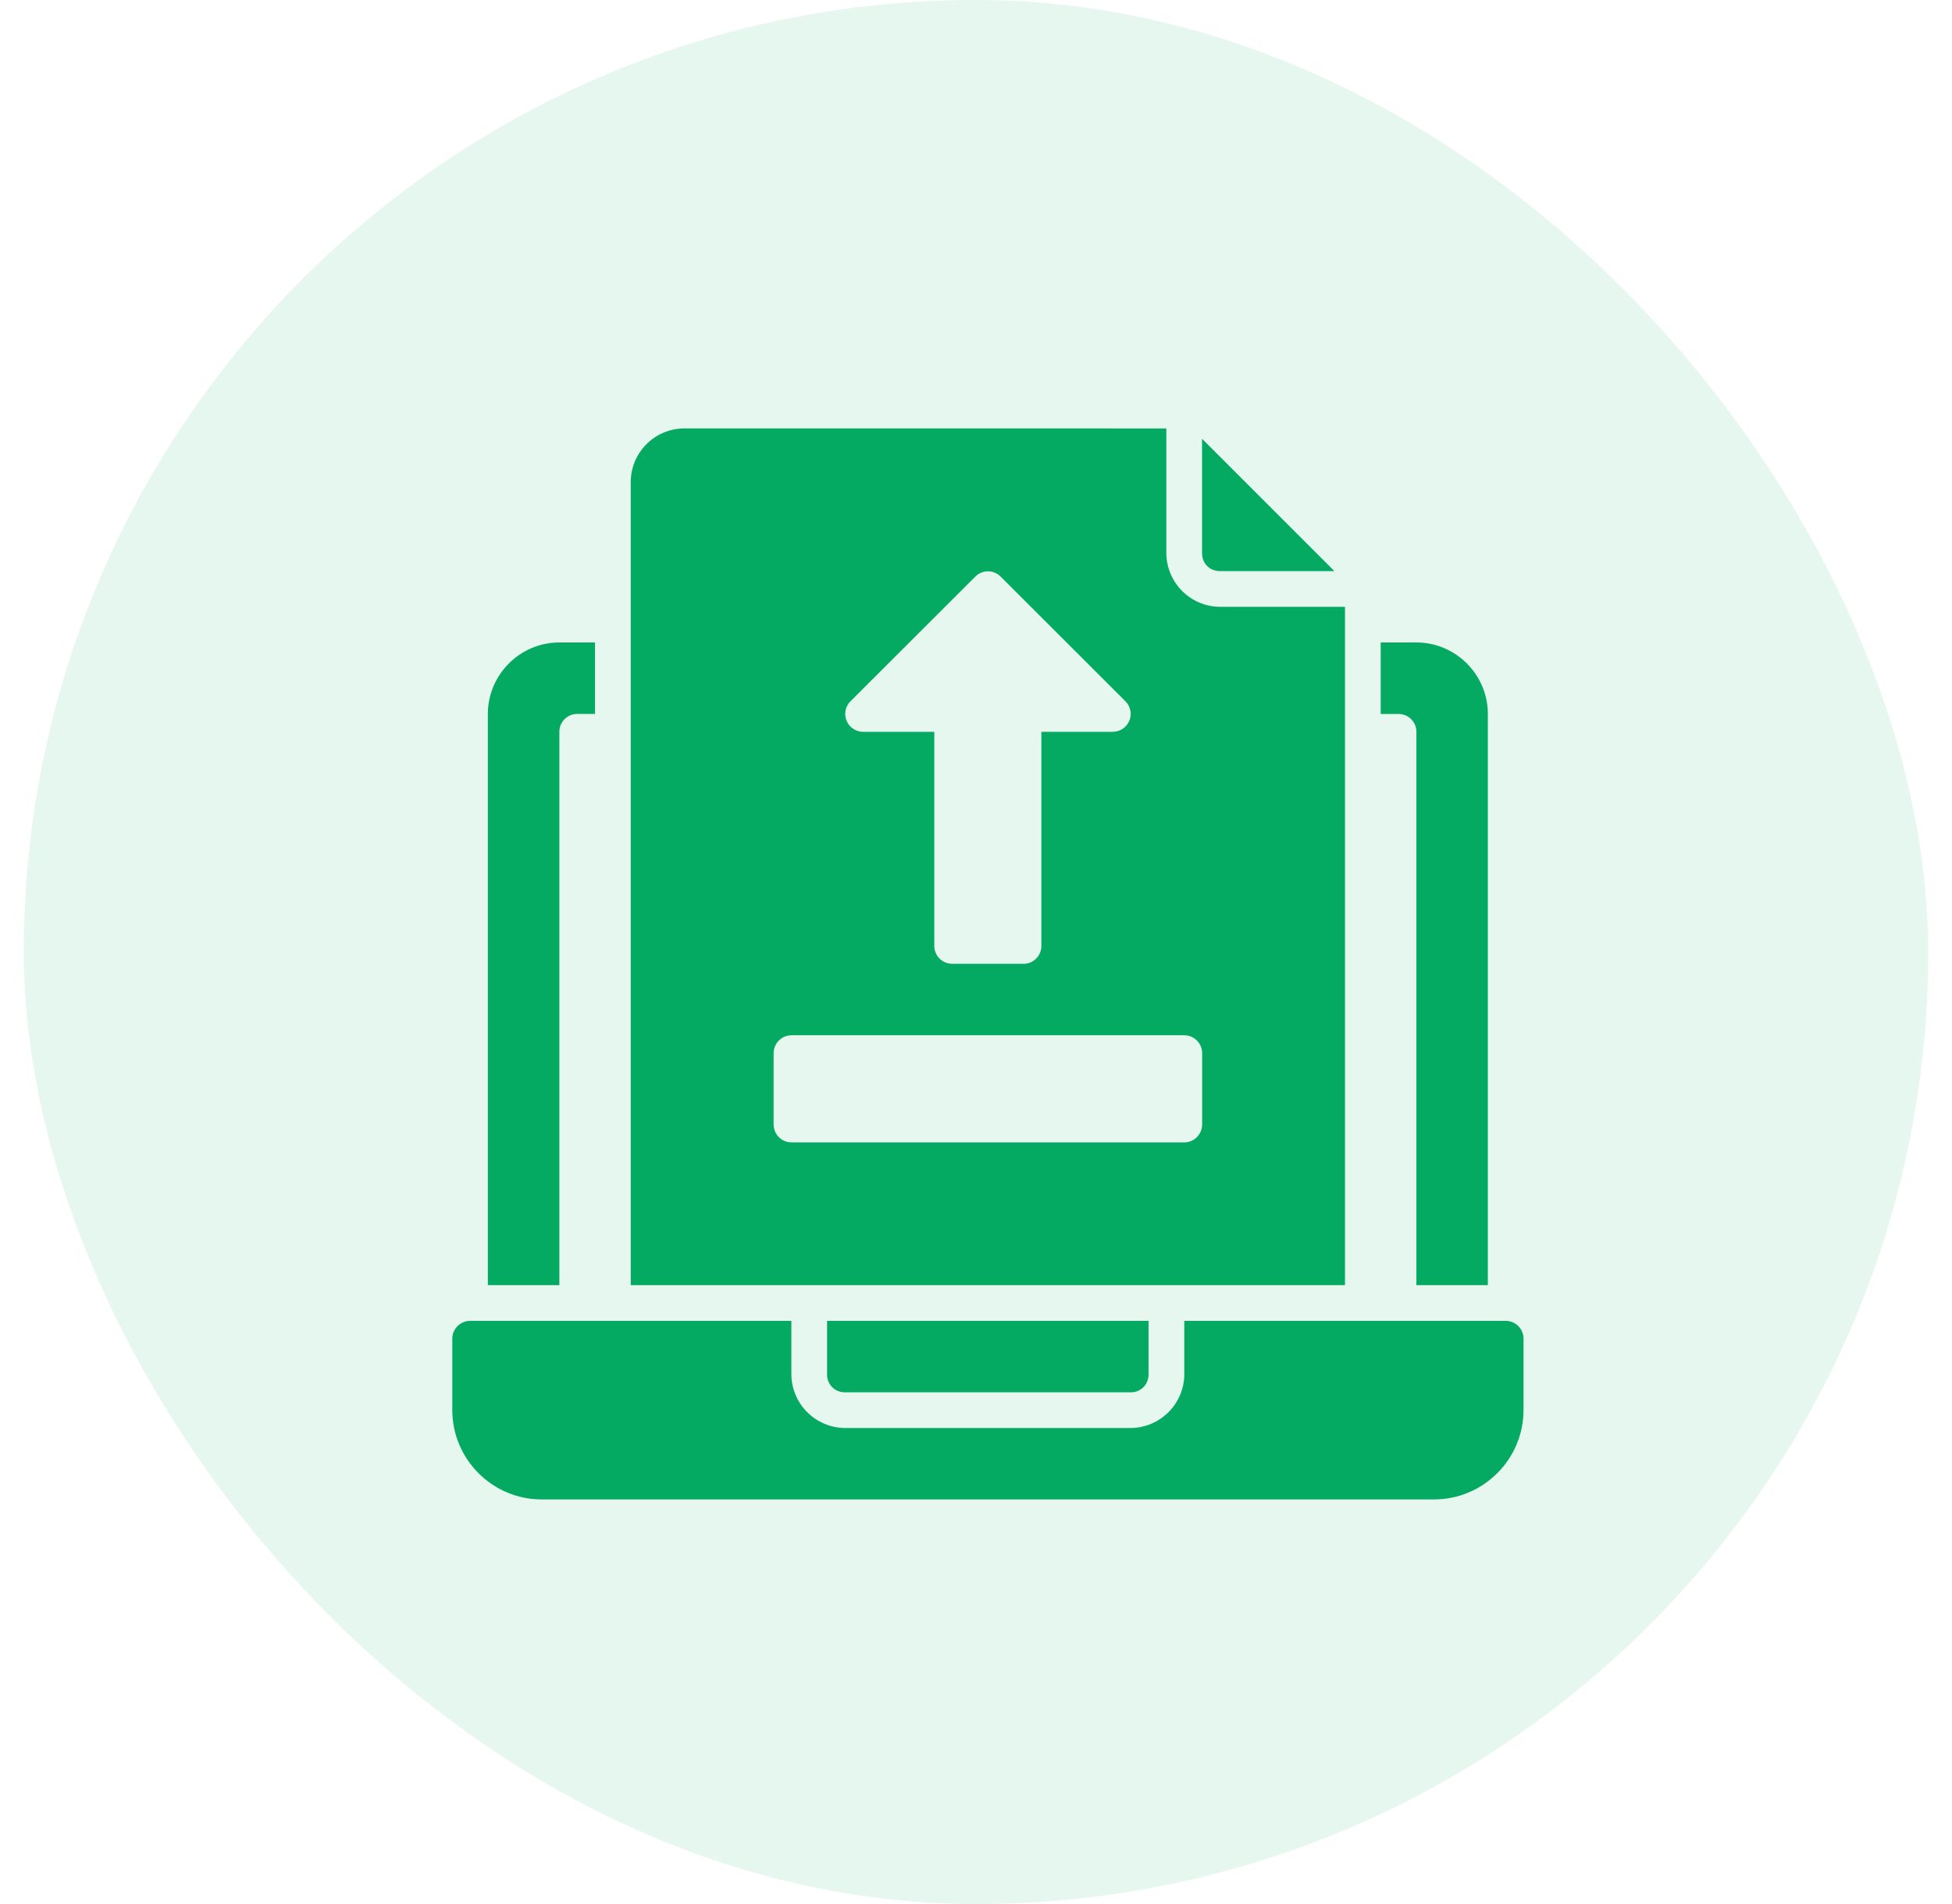
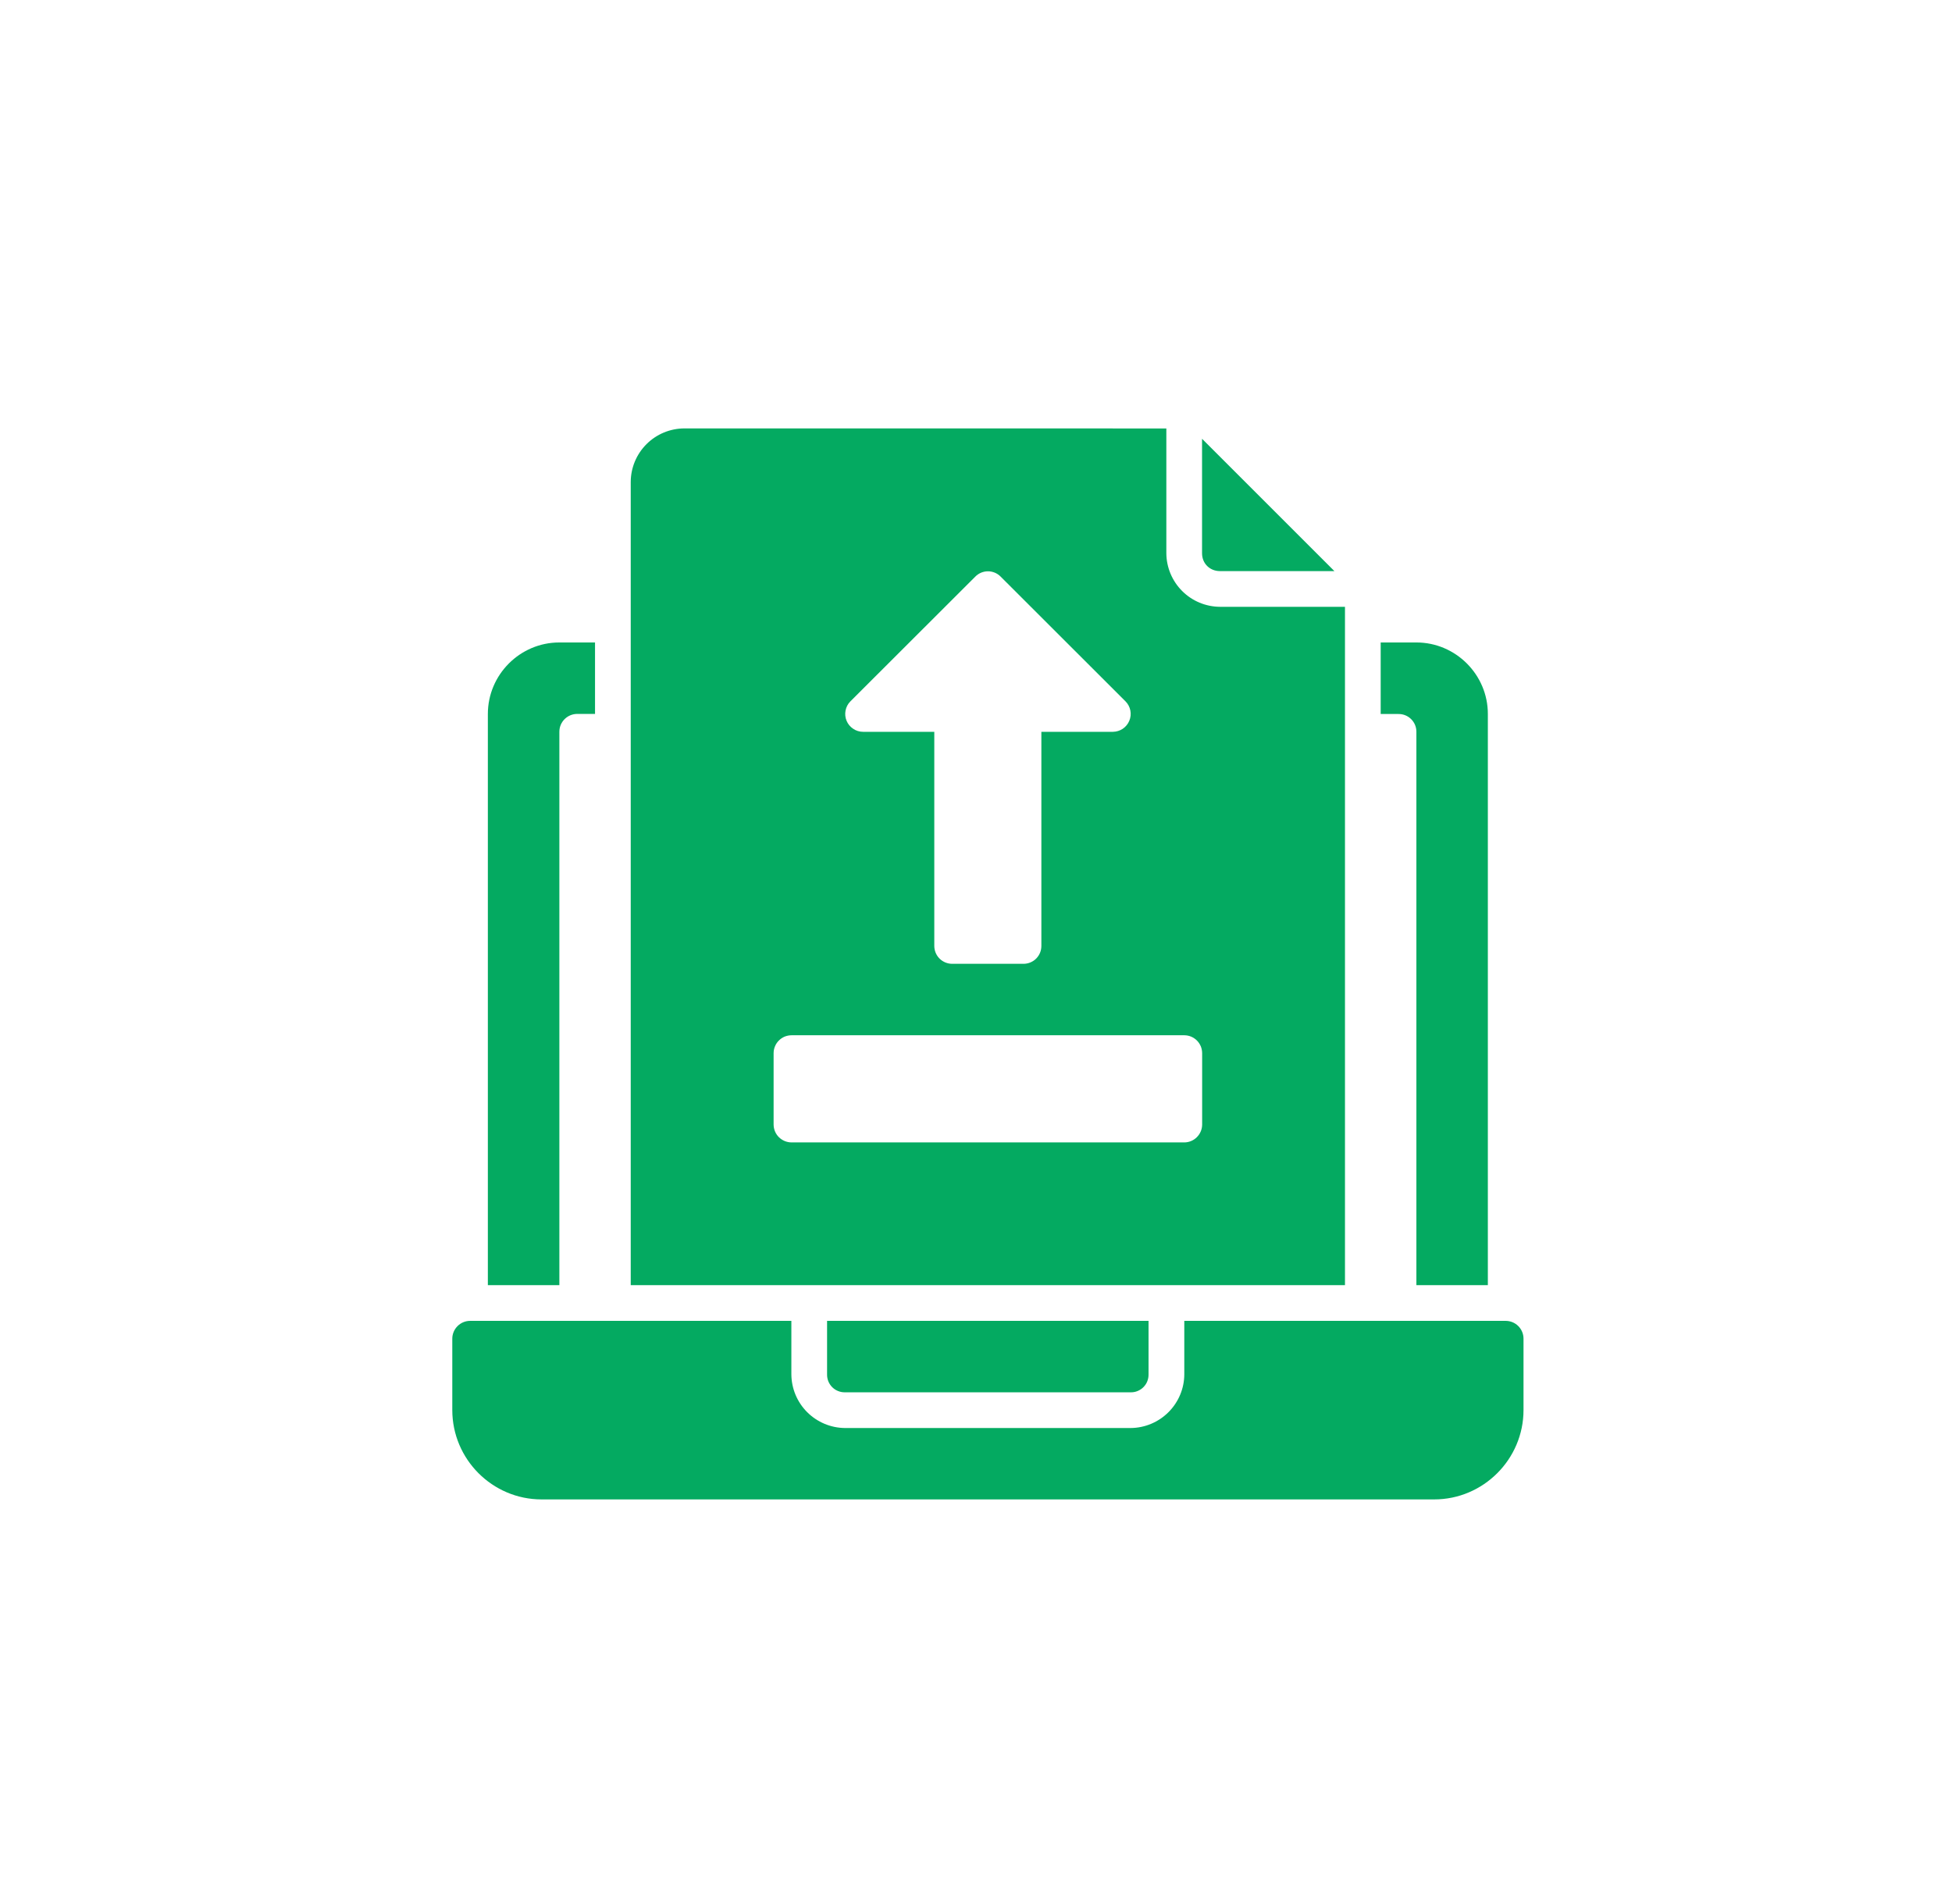
<svg xmlns="http://www.w3.org/2000/svg" width="41" height="40" viewBox="0 0 41 40" fill="none">
-   <rect x="0.5" width="40" height="40" rx="20" fill="#04AA61" fill-opacity="0.1" />
  <path d="M14.376 9C14.077 9.001 13.791 9.119 13.58 9.33C13.369 9.54 13.249 9.826 13.248 10.124V26.999H28.25V12.748H25.625C25.327 12.746 25.042 12.628 24.831 12.417C24.62 12.207 24.5 11.921 24.498 11.623V9.001L14.376 9ZM25.248 9.218V11.623C25.248 11.839 25.411 11.998 25.625 11.998H28.028L25.248 9.218ZM20.745 12.002C20.796 12.001 20.846 12.011 20.893 12.03C20.939 12.049 20.982 12.077 21.017 12.113L23.641 14.735C23.693 14.787 23.728 14.854 23.742 14.926C23.756 14.999 23.749 15.074 23.72 15.142C23.692 15.21 23.644 15.269 23.583 15.31C23.522 15.351 23.45 15.373 23.376 15.374H21.873V19.875C21.873 19.974 21.833 20.068 21.764 20.138C21.694 20.208 21.599 20.247 21.501 20.248H20.001C19.902 20.248 19.806 20.209 19.736 20.14C19.665 20.07 19.625 19.975 19.624 19.875V15.374H18.127C18.053 15.374 17.981 15.352 17.92 15.31C17.858 15.269 17.81 15.211 17.782 15.143C17.753 15.075 17.746 14.999 17.76 14.927C17.774 14.854 17.809 14.787 17.861 14.735L20.486 12.113C20.555 12.043 20.648 12.004 20.745 12.002ZM11.748 13.497C10.923 13.497 10.247 14.173 10.247 15V26.999H11.749V15.372C11.749 15.165 11.918 14.998 12.125 14.998H12.498V13.497H11.748ZM29 13.497V15H29.374C29.581 14.998 29.75 15.165 29.75 15.372V26.999H31.251V14.998C31.251 14.173 30.575 13.497 29.75 13.497H29ZM16.626 21.749H24.875C24.925 21.749 24.974 21.759 25.019 21.778C25.064 21.797 25.106 21.825 25.141 21.86C25.175 21.895 25.203 21.937 25.222 21.982C25.24 22.028 25.25 22.077 25.25 22.126V23.627C25.249 23.726 25.209 23.82 25.139 23.89C25.069 23.96 24.974 24 24.875 24H16.626C16.527 24 16.432 23.961 16.361 23.891C16.29 23.822 16.25 23.726 16.249 23.627V22.125C16.249 22.075 16.259 22.026 16.278 21.981C16.297 21.935 16.325 21.893 16.36 21.859C16.395 21.824 16.436 21.796 16.482 21.777C16.528 21.759 16.577 21.749 16.626 21.749ZM9.874 27.749C9.775 27.749 9.68 27.789 9.61 27.859C9.54 27.929 9.5 28.024 9.5 28.123V29.622C9.5 30.656 10.342 31.5 11.375 31.5H30.124C31.156 31.5 32 30.656 32 29.622V28.123C32 28.023 31.96 27.928 31.89 27.858C31.82 27.788 31.724 27.749 31.625 27.749H24.875V28.873C24.874 29.171 24.754 29.456 24.543 29.667C24.332 29.878 24.047 29.998 23.749 30H17.749C17.451 29.998 17.165 29.878 16.954 29.667C16.743 29.456 16.624 29.171 16.622 28.873V27.749H9.874ZM17.372 27.749V28.873C17.371 28.922 17.38 28.972 17.398 29.018C17.417 29.065 17.445 29.107 17.48 29.142C17.515 29.177 17.557 29.205 17.603 29.223C17.65 29.242 17.699 29.251 17.749 29.25H23.749C23.798 29.251 23.848 29.242 23.894 29.223C23.94 29.204 23.982 29.177 24.017 29.141C24.052 29.106 24.08 29.064 24.098 29.018C24.116 28.972 24.125 28.922 24.124 28.873V27.749H17.372Z" fill="#04AA61" />
</svg>